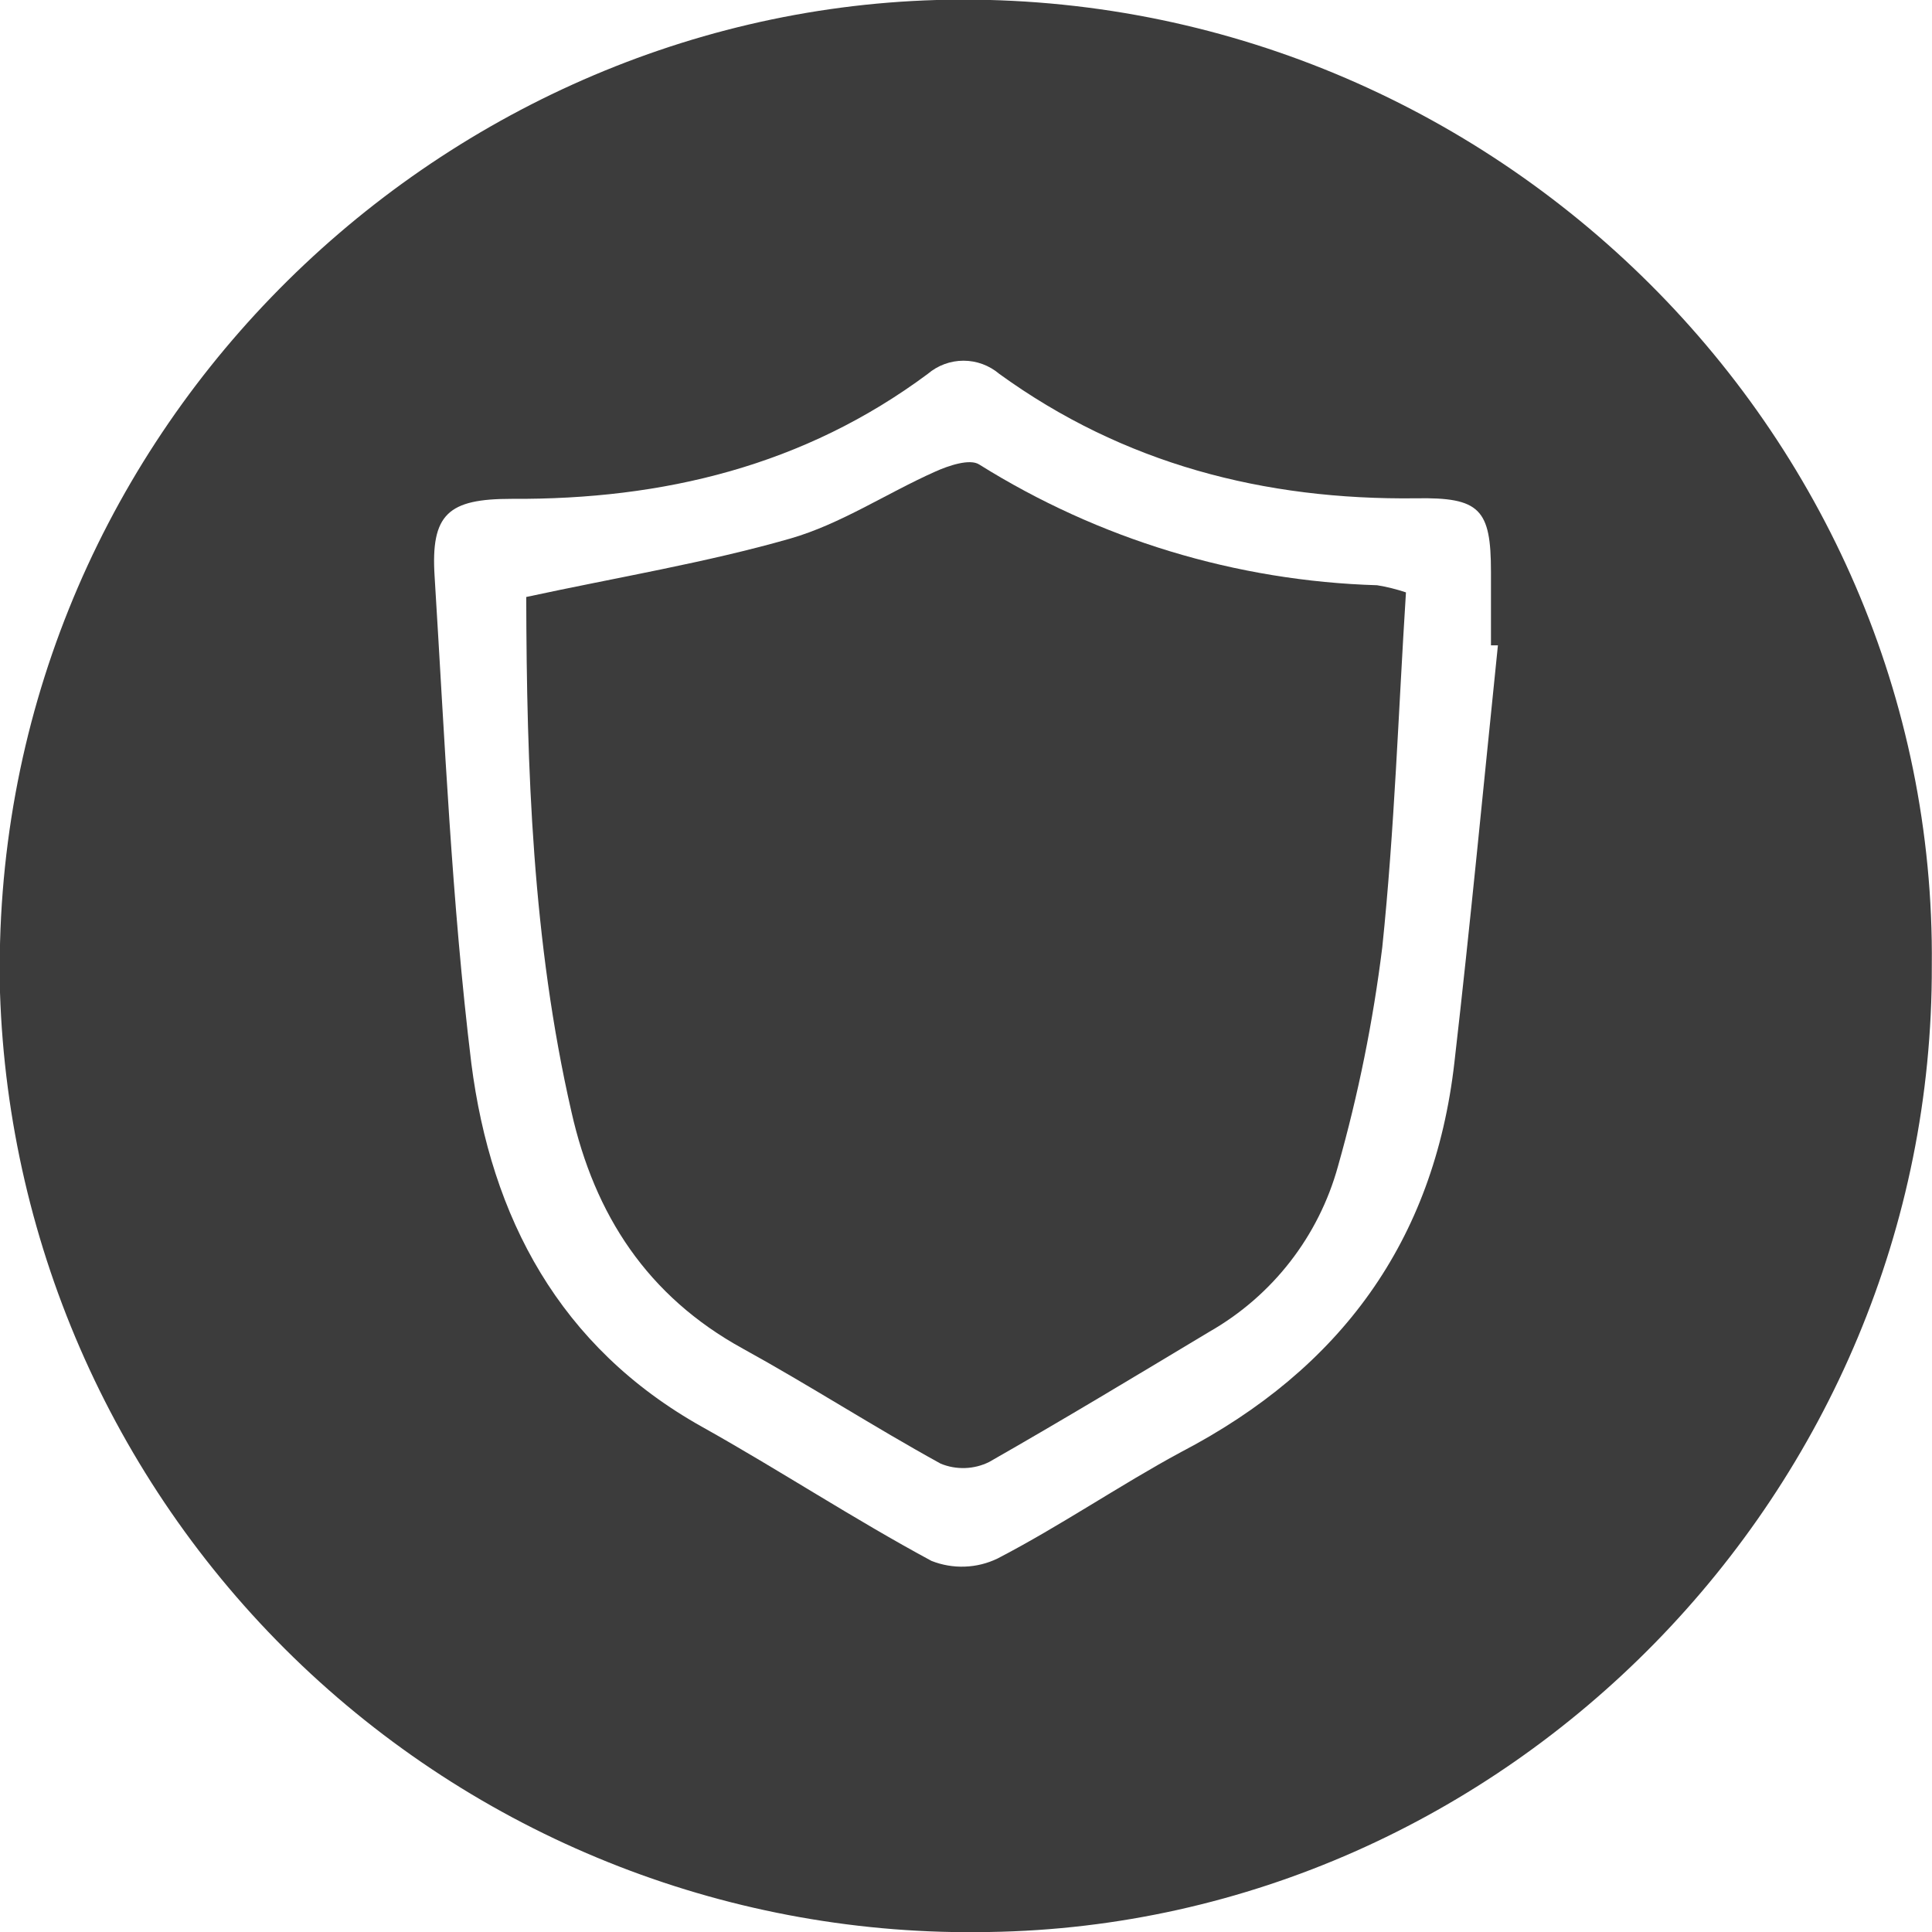
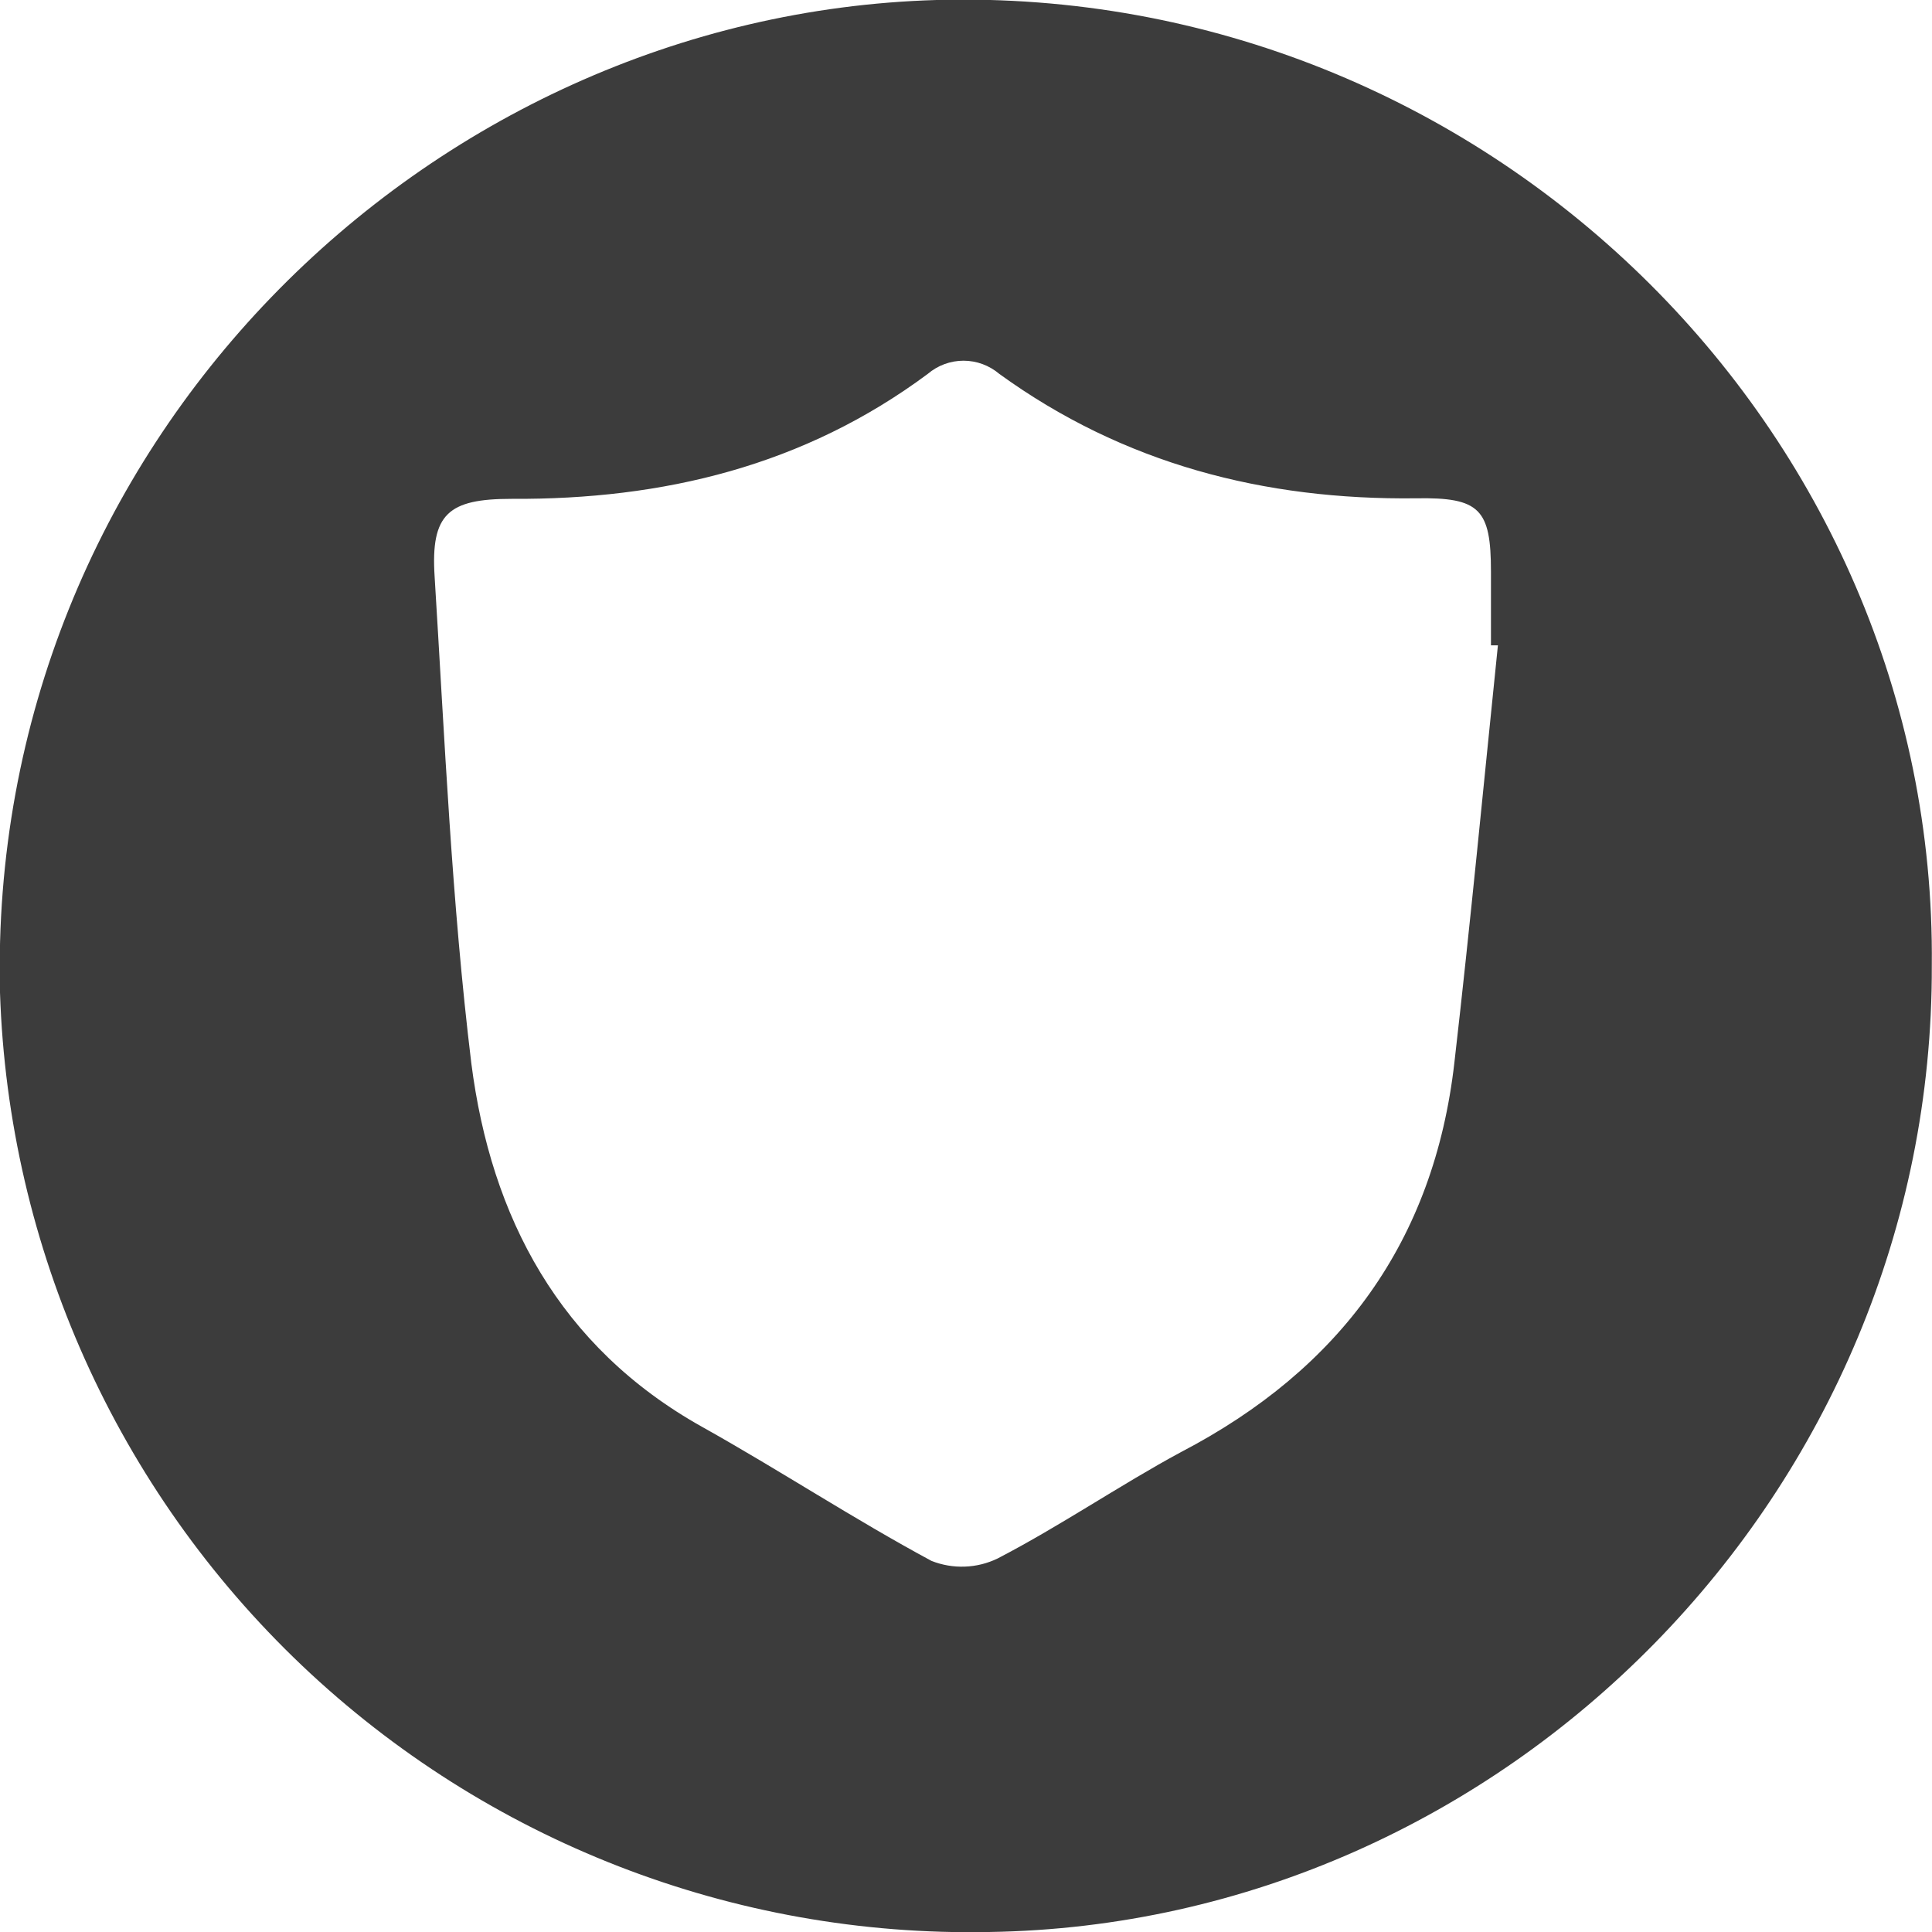
<svg xmlns="http://www.w3.org/2000/svg" width="50" height="50" viewBox="0 0 50 50" fill="none">
  <g clip-path="url(#clip0)">
    <path d="M49.995 24.988C50.038 38.597 38.971 49.8 25.594 50C18.991 50.13 12.604 47.651 7.813 43.101C3.023 38.55 0.216 32.294 -2.69376e-05 25.687C-0.342 11.545 11.005 0.385 24.235 -0C38.41 -0.39 50.133 11.093 49.995 24.988ZM38.766 16.701H38.586V14.799C38.586 13.177 38.301 12.867 36.647 12.896C32.717 12.944 29.077 12.006 25.86 9.675C25.602 9.456 25.274 9.335 24.936 9.335C24.597 9.335 24.27 9.456 24.012 9.675C20.814 12.054 17.164 12.934 13.239 12.91C11.604 12.91 11.143 13.296 11.248 14.922C11.509 19.128 11.69 23.347 12.198 27.519C12.707 31.5 14.474 34.863 18.181 36.933C20.177 38.05 22.092 39.311 24.107 40.396C24.381 40.504 24.674 40.555 24.968 40.544C25.263 40.534 25.552 40.462 25.817 40.334C27.457 39.482 28.987 38.431 30.564 37.58C34.689 35.429 37.113 32.123 37.64 27.495C38.054 23.899 38.396 20.298 38.766 16.701Z" fill="#3C3C3C" />
-     <path d="M13.619 15.45C15.995 14.937 18.262 14.565 20.452 13.938C21.759 13.562 22.942 12.767 24.202 12.206C24.549 12.049 25.1 11.864 25.342 12.021C28.437 13.957 31.991 15.036 35.64 15.146C35.893 15.187 36.142 15.249 36.386 15.331C36.191 18.395 36.091 21.468 35.773 24.517C35.535 26.432 35.153 28.326 34.627 30.182C34.128 31.994 32.932 33.533 31.301 34.464C29.4 35.605 27.5 36.752 25.599 37.836C25.405 37.932 25.192 37.986 24.976 37.993C24.76 38 24.544 37.962 24.344 37.879C22.615 36.928 20.951 35.853 19.222 34.901C16.755 33.546 15.387 31.438 14.788 28.77C13.781 24.374 13.629 19.884 13.619 15.45Z" fill="#3C3C3C" />
  </g>
  <defs>
    <clipPath id="clip0">
      <rect width="50" height="50" fill="white" />
    </clipPath>
  </defs>
</svg>